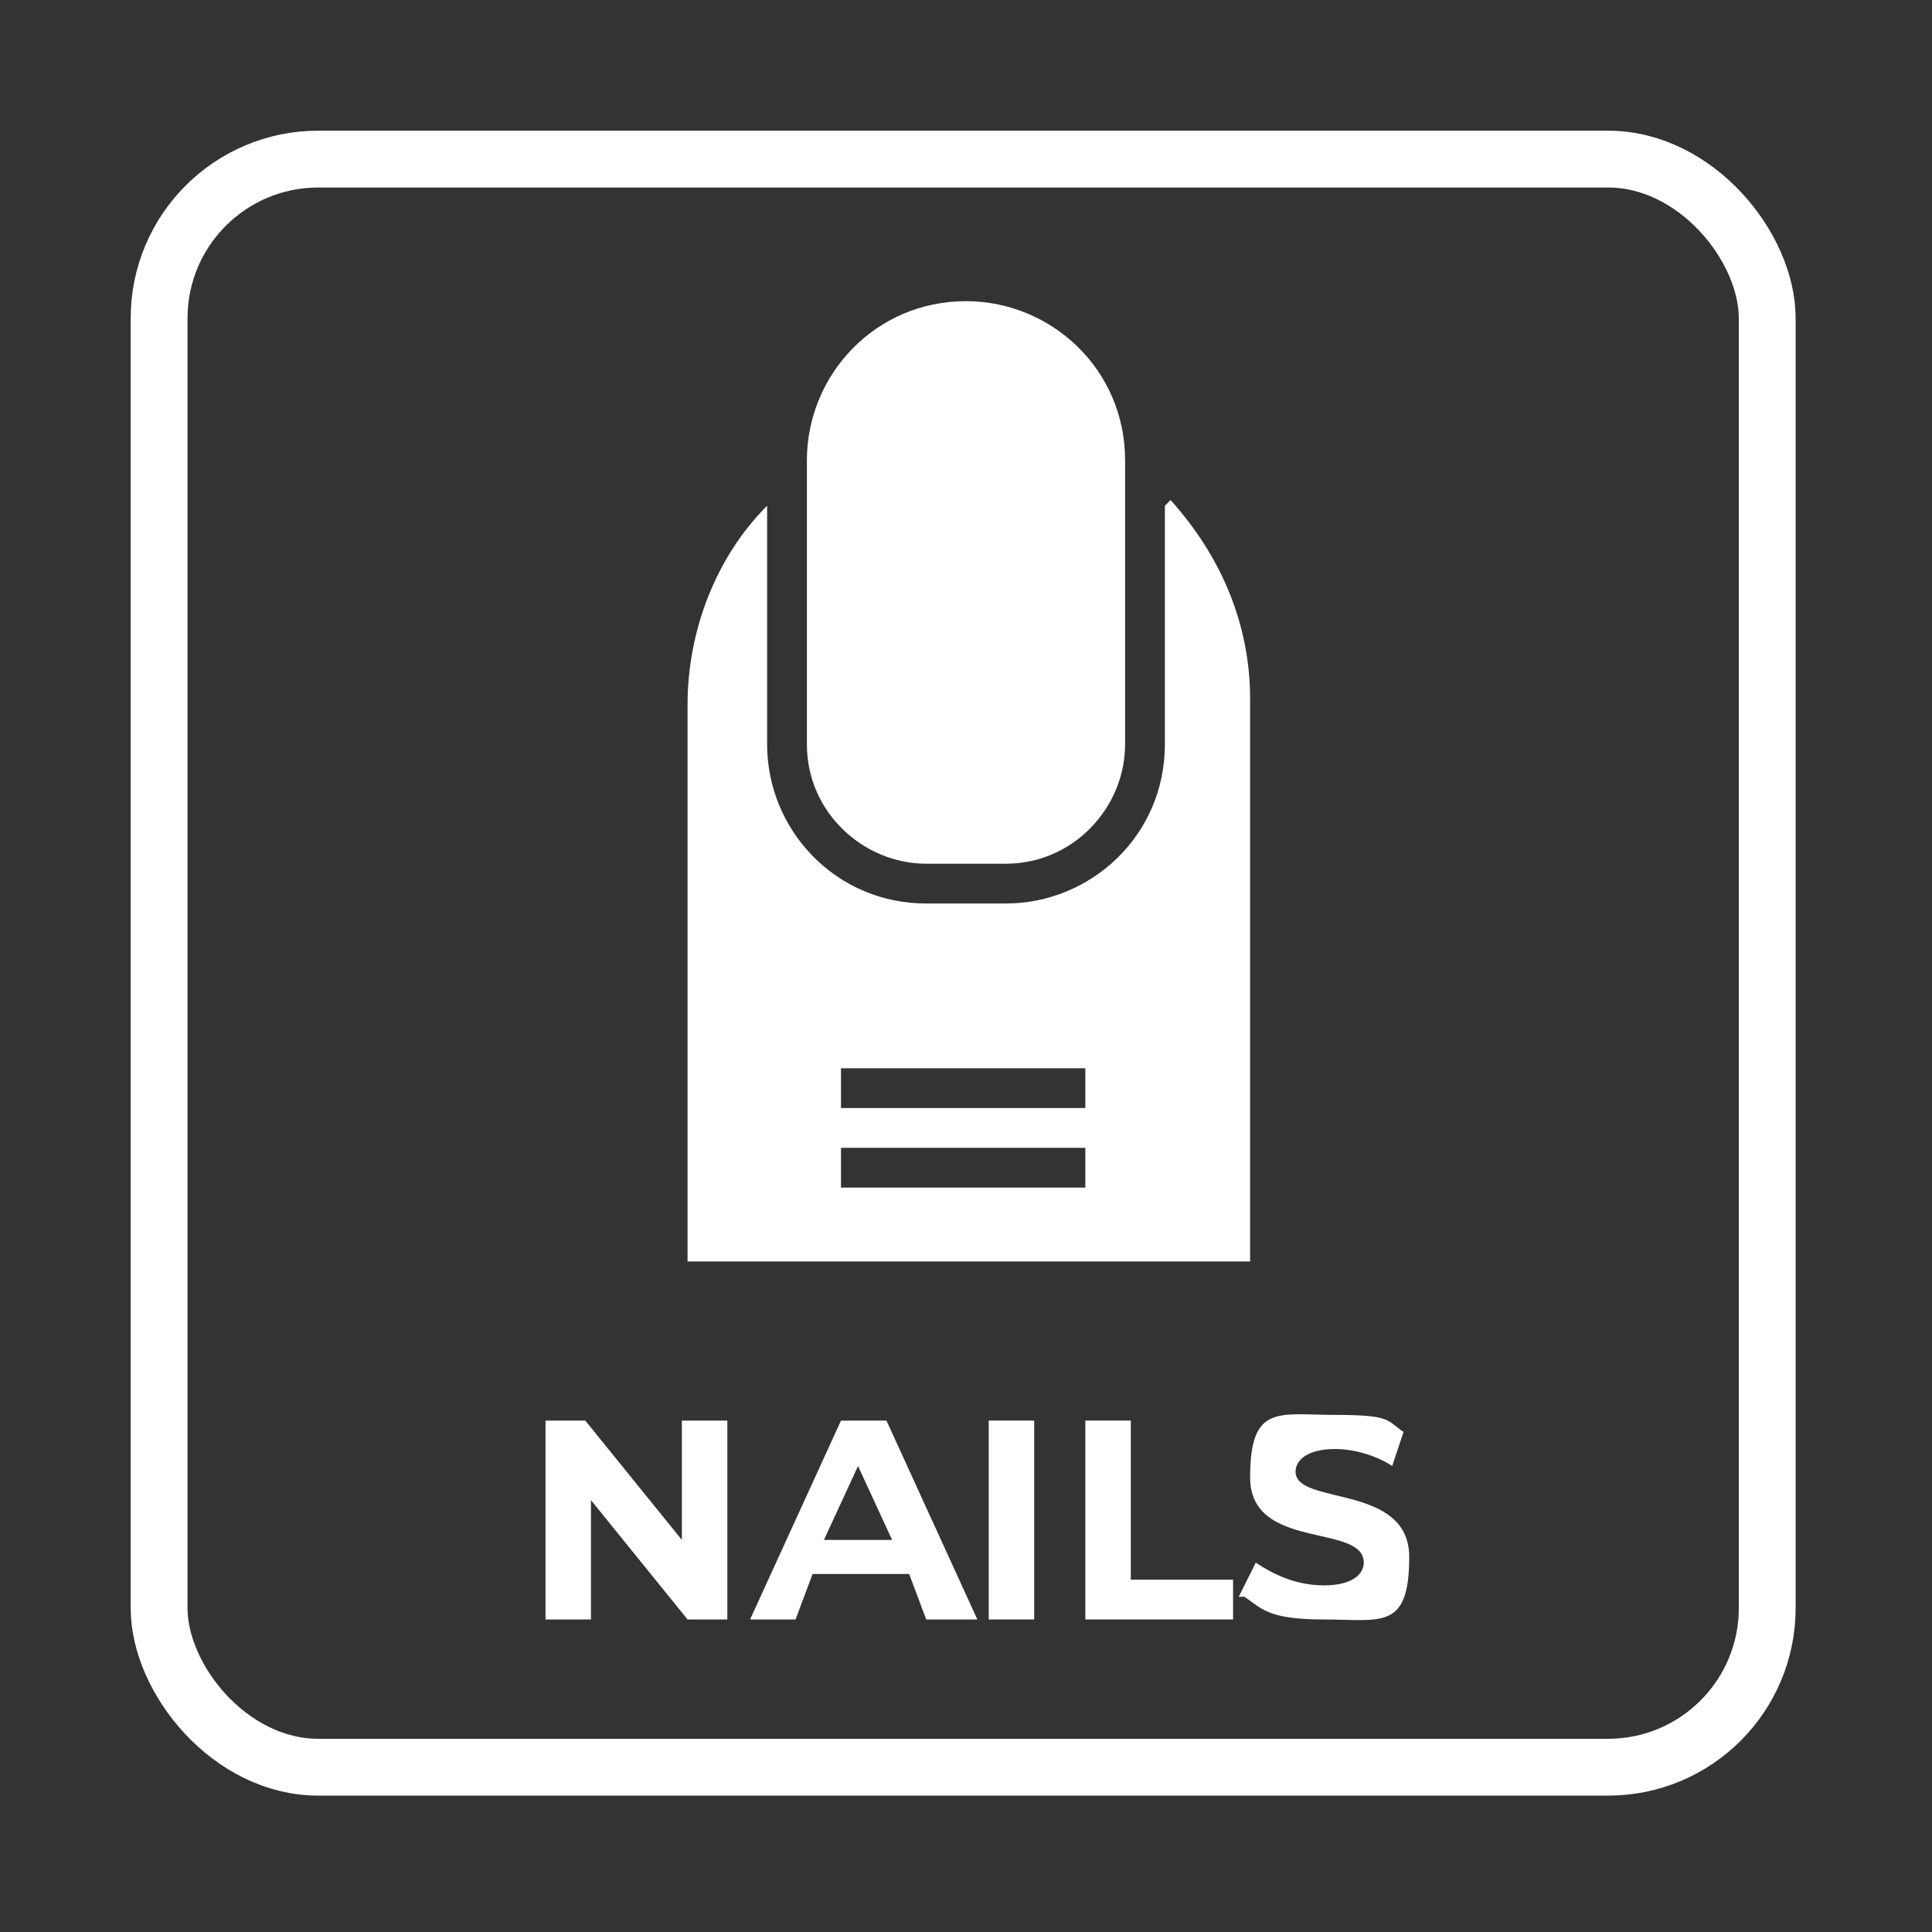
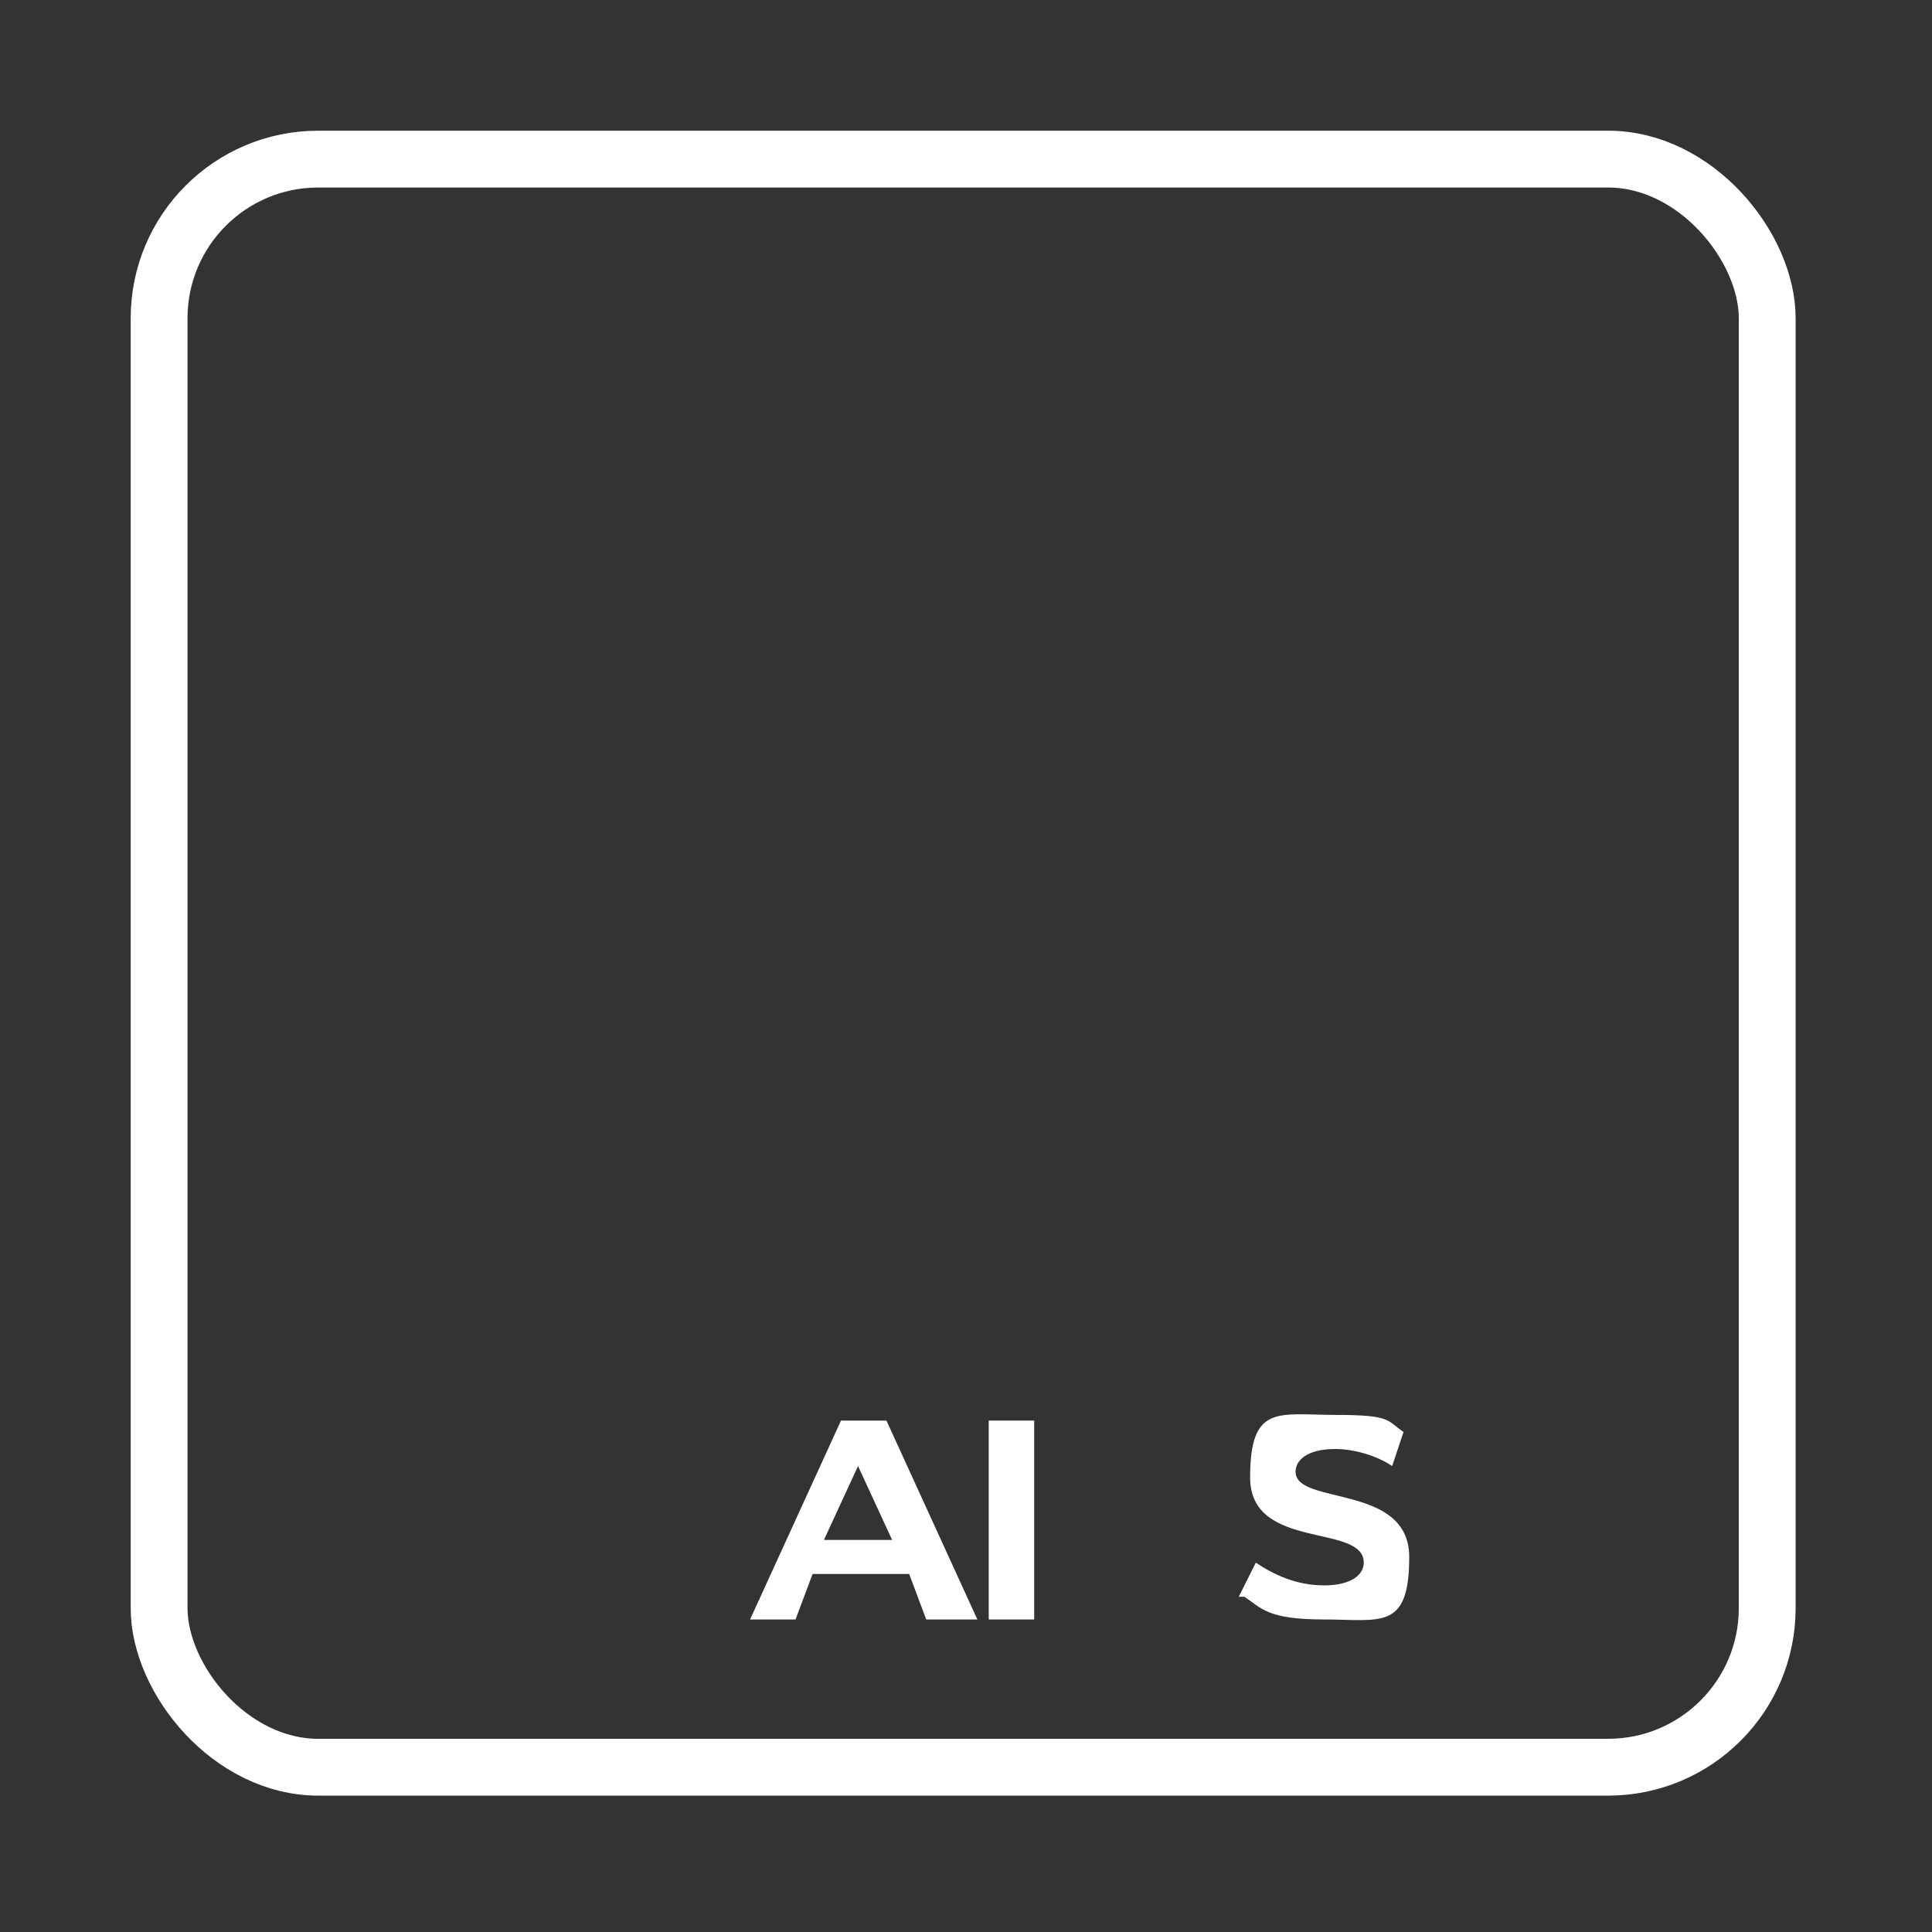
<svg xmlns="http://www.w3.org/2000/svg" id="Layer_3" version="1.1" viewBox="0 0 34 34">
  <rect x="0" y="0" width="34" height="34" fill="#333333" stroke="none" />
  <defs>
    <style>
      .st0 {
        fill: #fff;
      }

      .st1 {
        fill: none;
        stroke: #fff;
        stroke-linecap: round;
        stroke-linejoin: round;
      }
    </style>
  </defs>
  <rect class="st1" x="2.8" y="2.8" width="28.3" height="28.3" rx="2.8" ry="2.8" />
  <g>
-     <path class="st0" d="M17,5.3c-1.6,0-2.8,1.3-2.8,2.8v5c0,1.2,1,2.1,2.1,2.1h1.4c1.2,0,2.1-1,2.1-2.1v-5c0-1.6-1.3-2.8-2.8-2.8Z" />
-     <path class="st0" d="M20.5,8.9v4.2c0,1.6-1.3,2.8-2.8,2.8h-1.4c-1.6,0-2.8-1.3-2.8-2.8v-4.2c-.9.9-1.4,2.2-1.4,3.5v9.8h9.9v-9.9c0-1.3-.5-2.5-1.4-3.5ZM19.1,20.9h-4.3v-.7h4.3v.7ZM19.1,19.5h-4.3v-.7h4.3v.7Z" />
-   </g>
+     </g>
  <g>
-     <path class="st0" d="M12.8,25v3.5h-.7l-1.7-2.1v2.1h-.8v-3.5h.7l1.7,2.1v-2.1h.8Z" />
    <path class="st0" d="M15.9,27.7h-1.6l-.3.8h-.8l1.6-3.5h.8l1.6,3.5h-.9l-.3-.8ZM15.7,27.1l-.6-1.3-.6,1.3h1.1Z" />
    <path class="st0" d="M17.4,25h.8v3.5h-.8v-3.5Z" />
-     <path class="st0" d="M19.1,25h.8v2.8h1.8v.7h-2.6v-3.5Z" />
    <path class="st0" d="M21.8,28.1l.3-.6c.3.2.7.4,1.2.4s.7-.2.7-.4c0-.7-2-.2-2-1.5s.5-1.1,1.5-1.1.9.1,1.2.3l-.2.6c-.3-.2-.7-.3-1-.3-.5,0-.7.2-.7.4,0,.6,2,.2,2,1.5s-.5,1.1-1.5,1.1-1.1-.2-1.4-.4Z" />
  </g>
</svg>